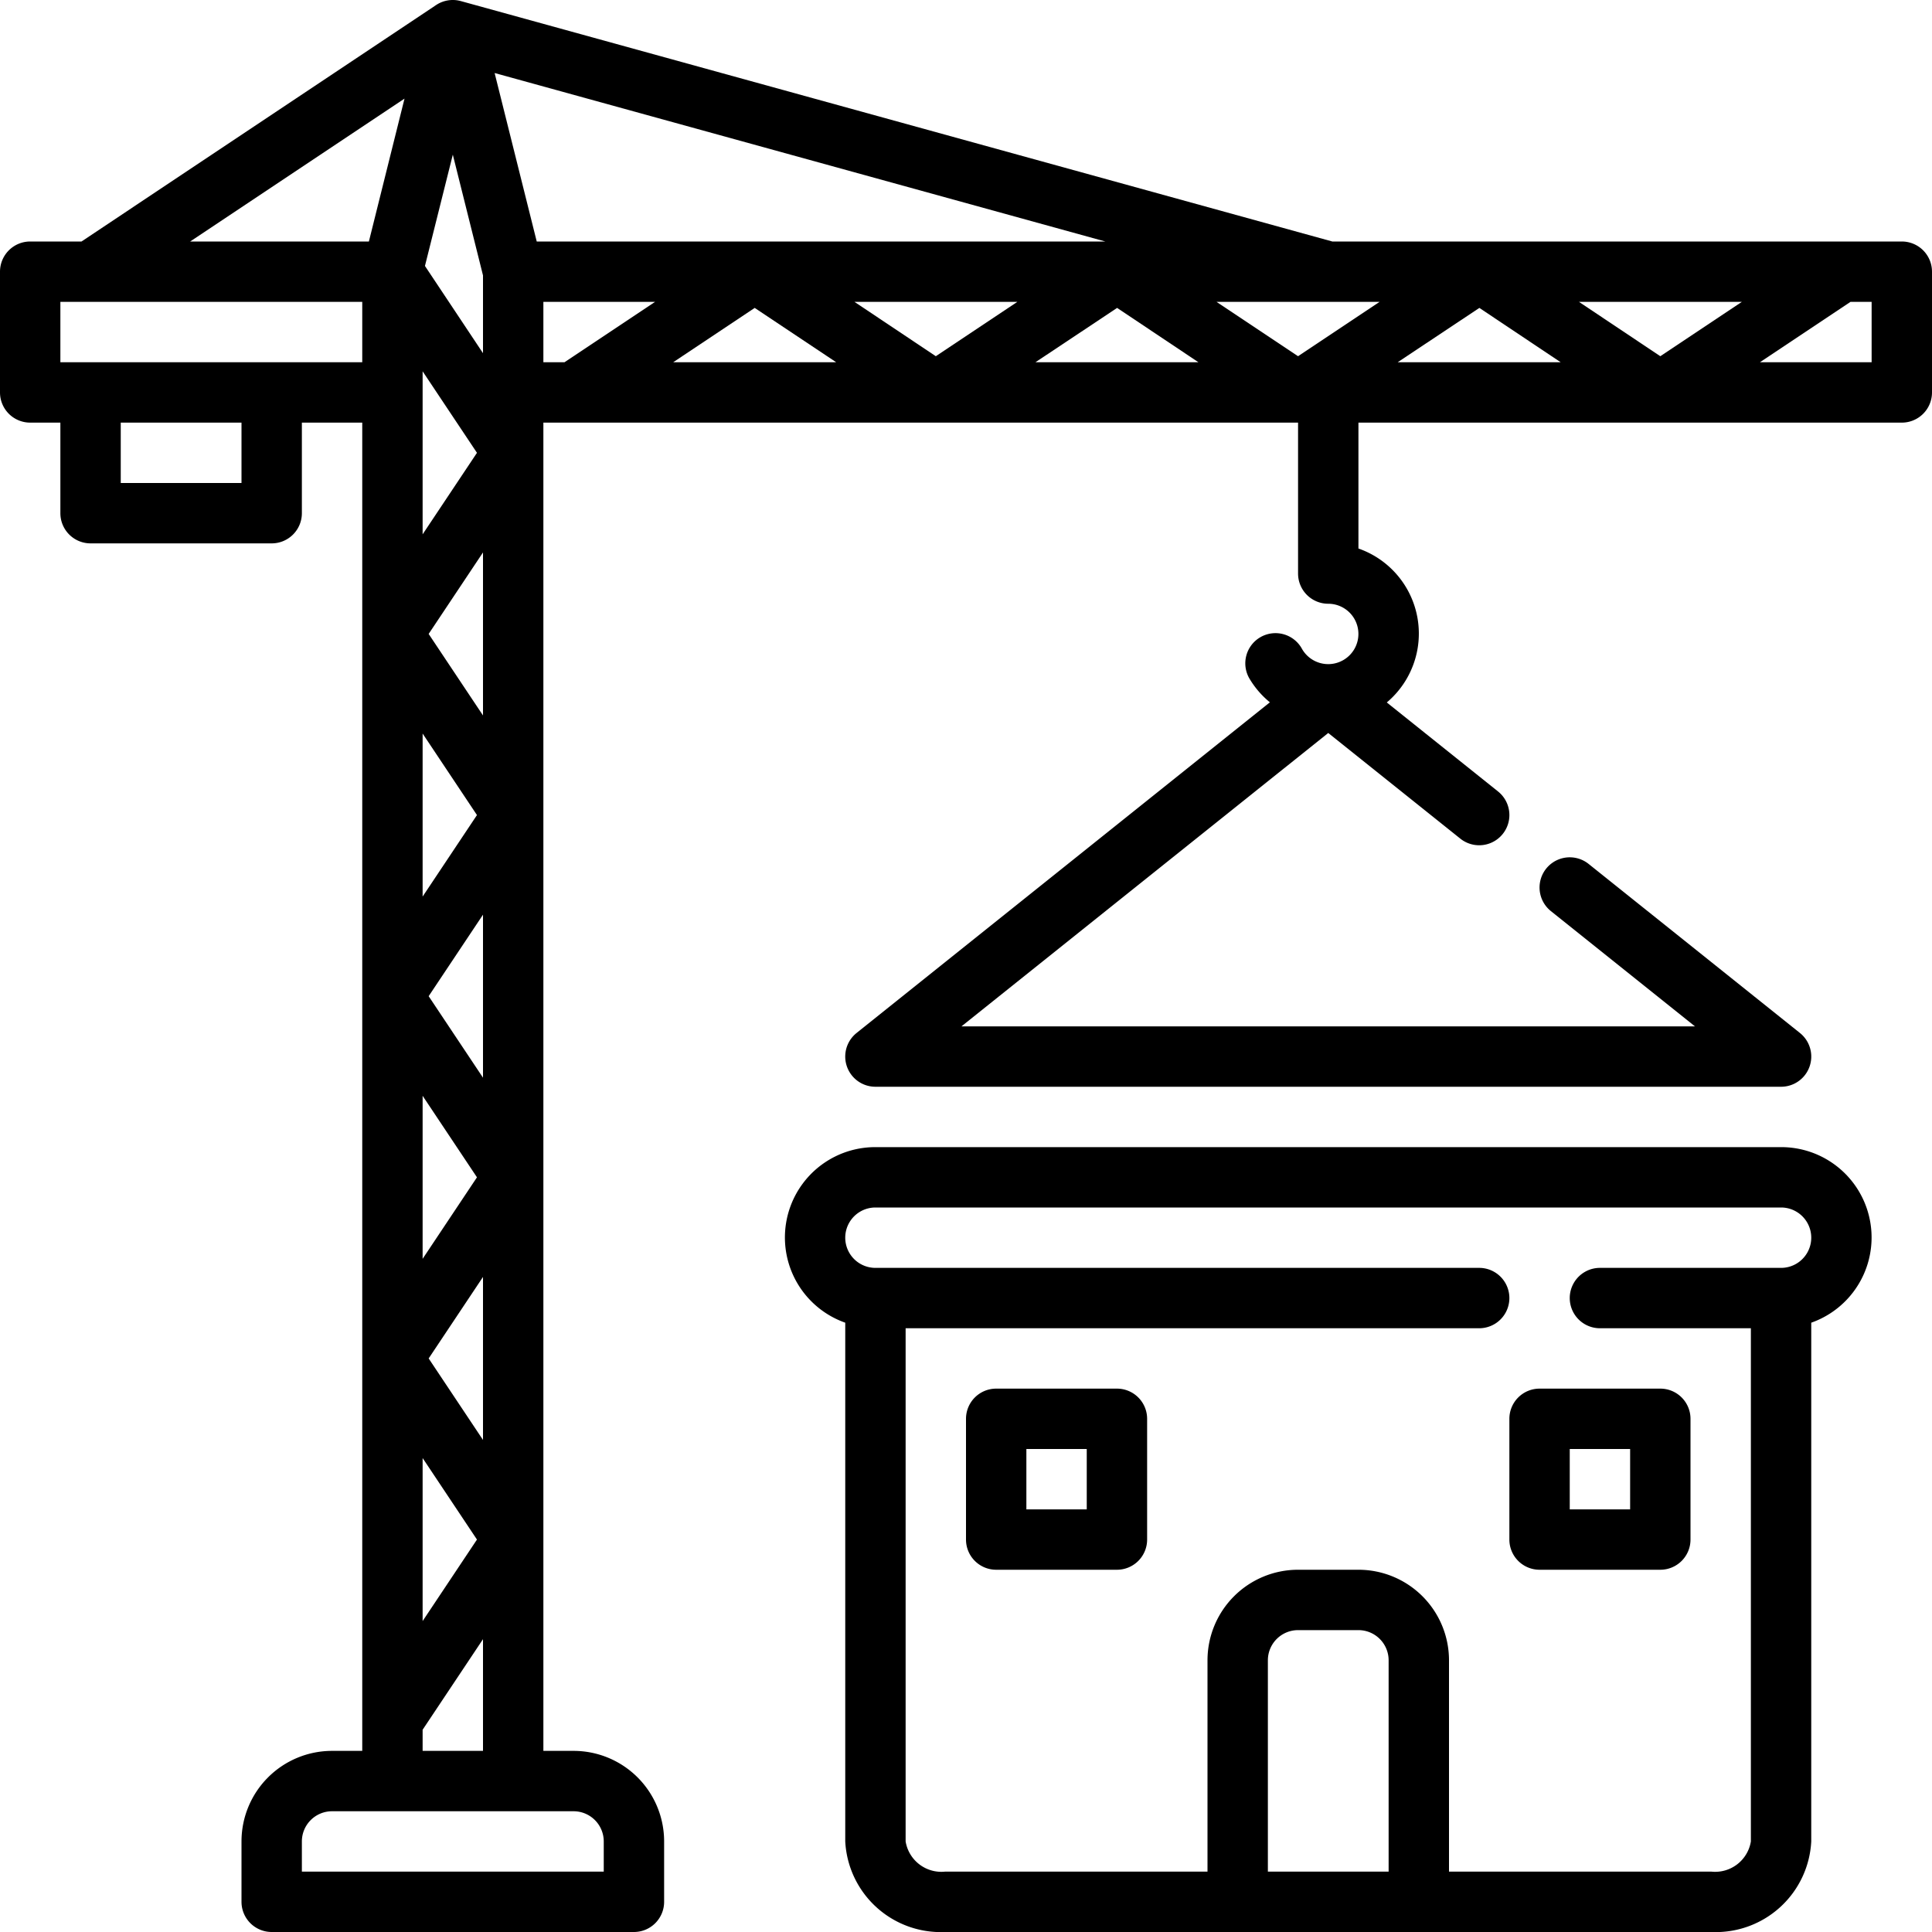
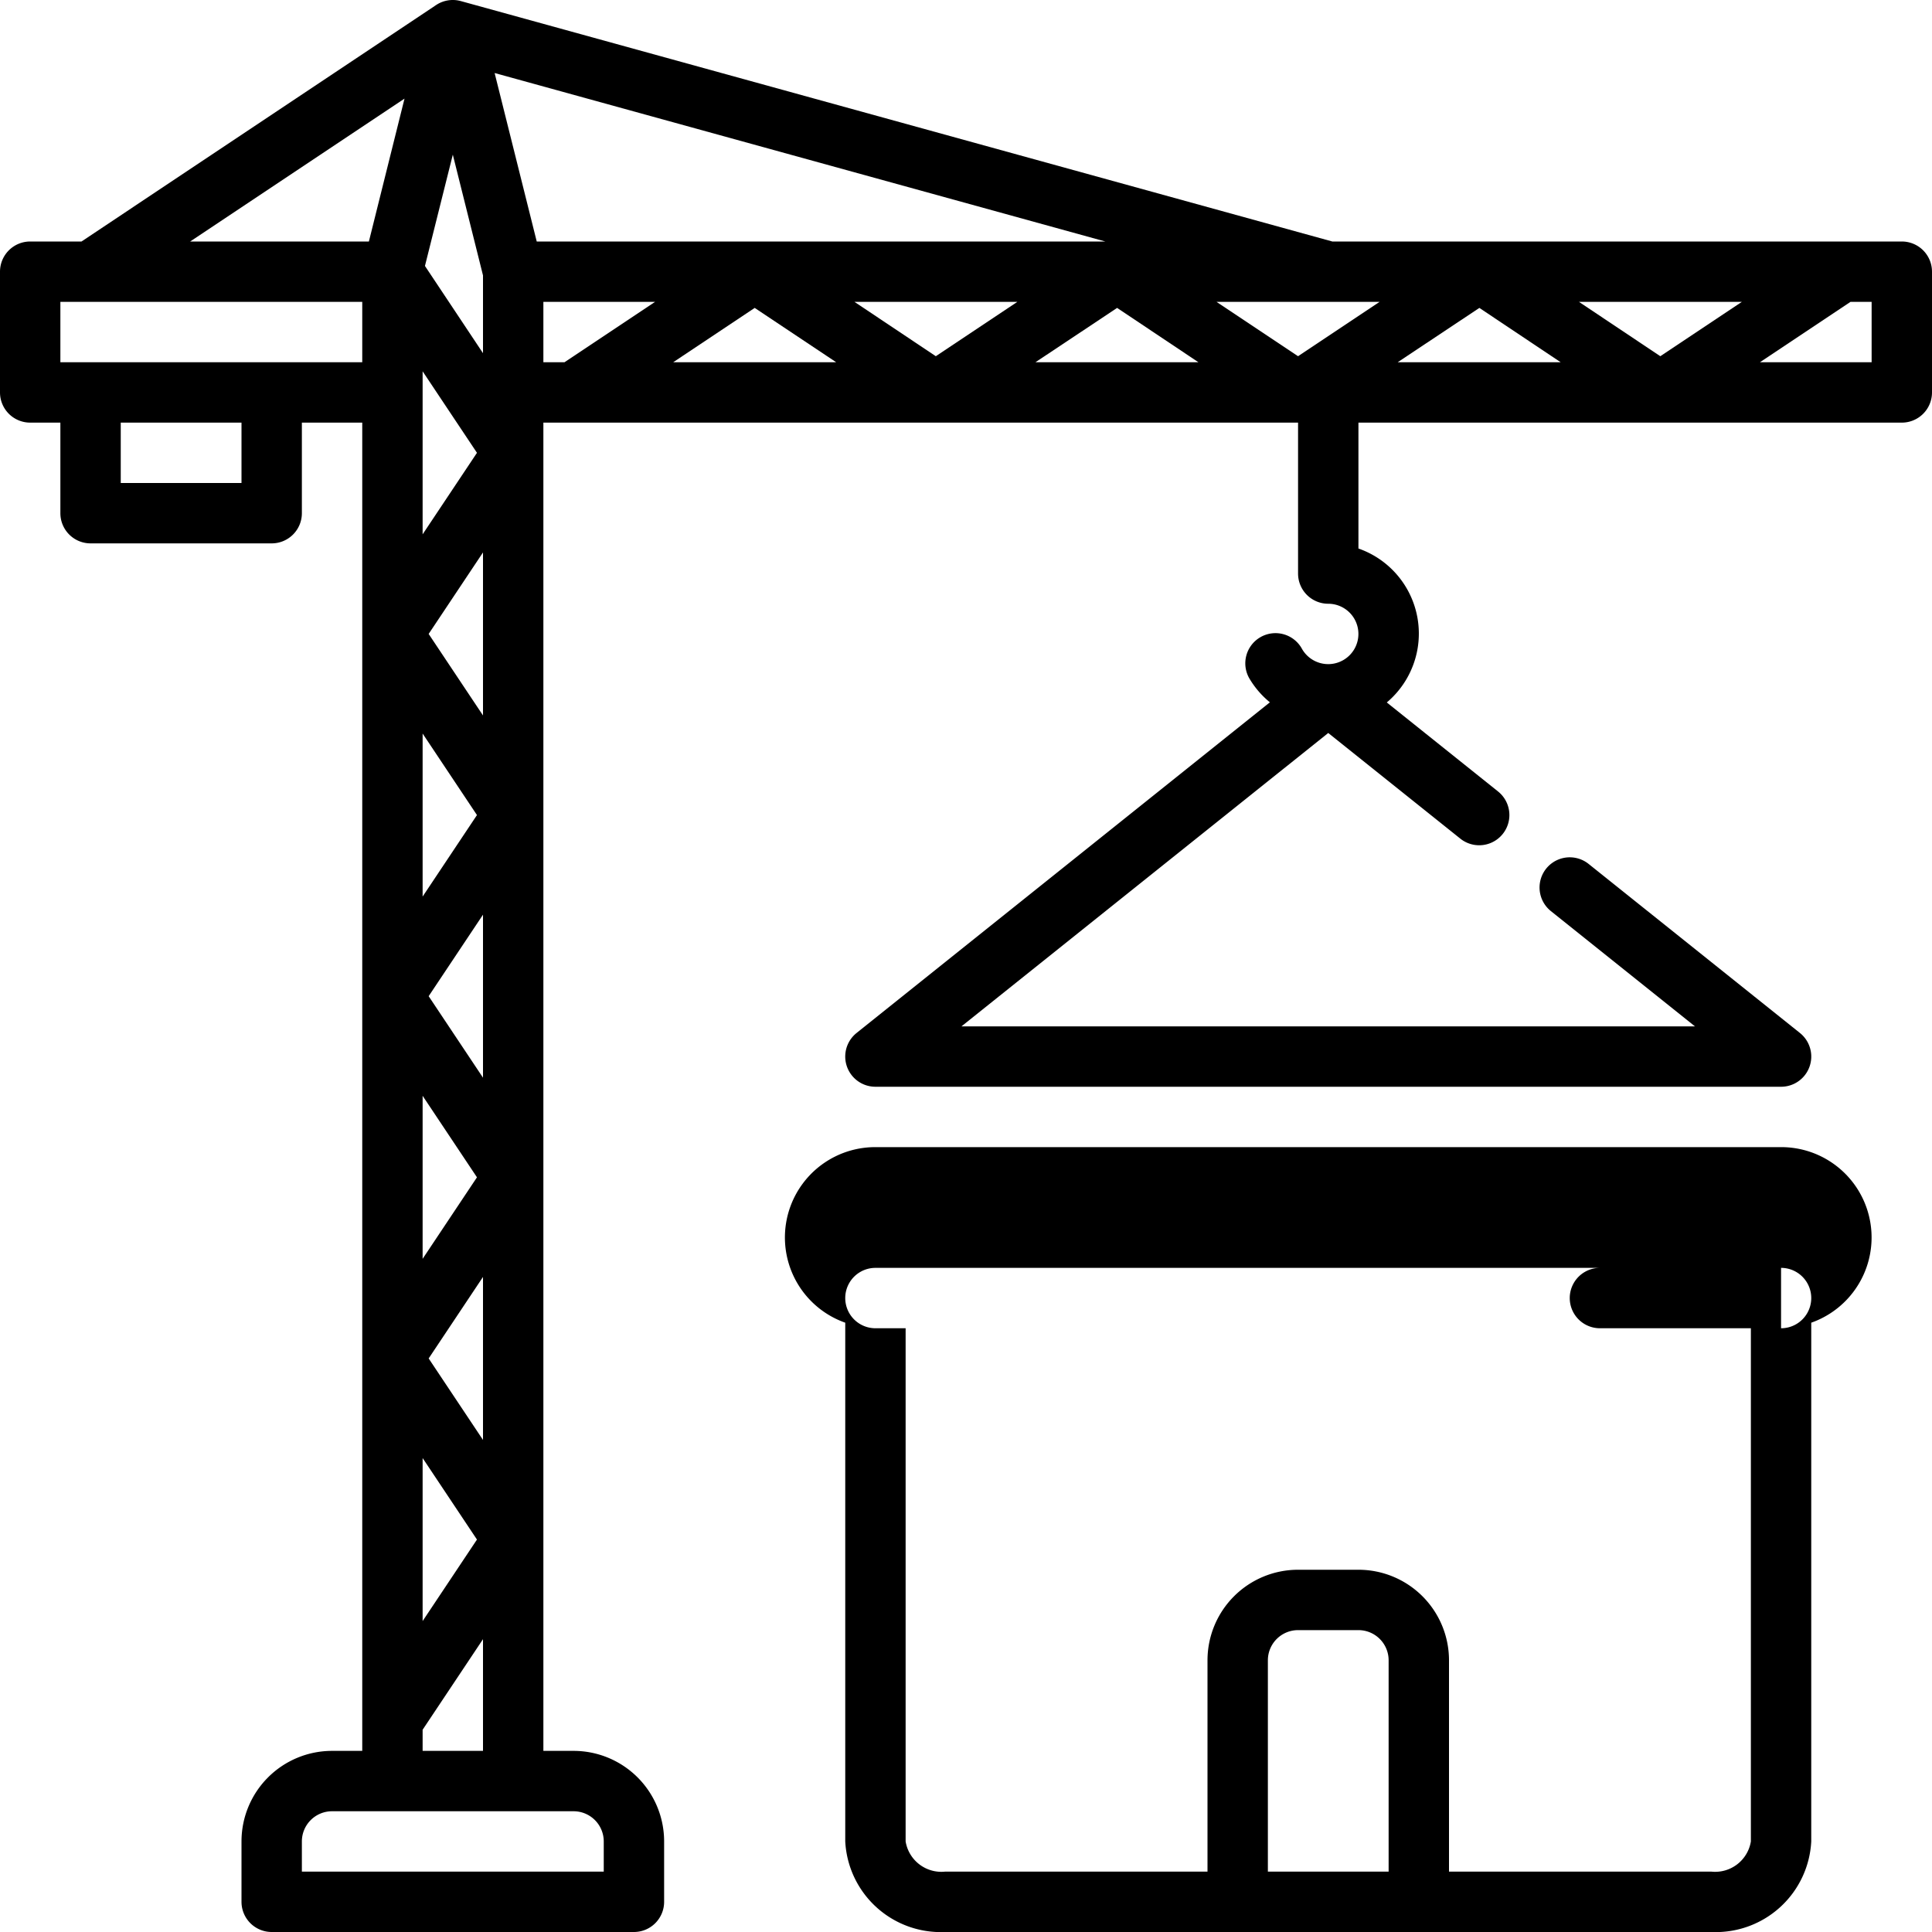
<svg xmlns="http://www.w3.org/2000/svg" viewBox="0 0 64 64" width="512" height="512">
  <g id="Layer_7" data-name="Layer 7">
-     <path d="M59,38H29a2.993,2.993,0,0,0-1,5.816V61a3.168,3.168,0,0,0,3.308,3H56.692A3.168,3.168,0,0,0,60,61V43.816A2.993,2.993,0,0,0,59,38ZM42,62V55a1,1,0,0,1,1-1h2a1,1,0,0,1,1,1v7ZM59,42H53a1,1,0,0,0,0,2h5V61a1.2,1.2,0,0,1-1.308,1H48V55a3,3,0,0,0-3-3H43a3,3,0,0,0-3,3v7H31.308A1.2,1.2,0,0,1,30,61V44H49a1,1,0,0,0,0-2H29a1,1,0,0,1,0-2H59a1,1,0,0,1,0,2Z" />
-     <path d="M37,46H33a1,1,0,0,0-1,1v4a1,1,0,0,0,1,1h4a1,1,0,0,0,1-1V47A1,1,0,0,0,37,46Zm-1,4H34V48h2Z" />
-     <path d="M50,47v4a1,1,0,0,0,1,1h4a1,1,0,0,0,1-1V47a1,1,0,0,0-1-1H51A1,1,0,0,0,50,47Zm2,1h2v2H52Z" />
+     <path d="M59,38H29a2.993,2.993,0,0,0-1,5.816V61a3.168,3.168,0,0,0,3.308,3H56.692A3.168,3.168,0,0,0,60,61V43.816A2.993,2.993,0,0,0,59,38ZM42,62V55a1,1,0,0,1,1-1h2a1,1,0,0,1,1,1v7ZM59,42H53a1,1,0,0,0,0,2h5V61a1.2,1.2,0,0,1-1.308,1H48V55a3,3,0,0,0-3-3H43a3,3,0,0,0-3,3v7H31.308A1.2,1.2,0,0,1,30,61V44H49H29a1,1,0,0,1,0-2H59a1,1,0,0,1,0,2Z" />
    <path d="M63,8H44.135L15.266.036a1,1,0,0,0-.821.132L2.7,8H1A1,1,0,0,0,0,9v4a1,1,0,0,0,1,1H2v3a1,1,0,0,0,1,1H9a1,1,0,0,0,1-1V14h2V58H11a3,3,0,0,0-3,3v2a1,1,0,0,0,1,1H21a1,1,0,0,0,1-1V61a3,3,0,0,0-3-3H18V14H43v5a1,1,0,0,0,1,1,1,1,0,1,1-.867,1.5,1,1,0,1,0-1.731,1,2.98,2.98,0,0,0,.665.765L28.375,34.219A1,1,0,0,0,29,36H59a1,1,0,0,0,.625-1.781l-7-5.6a1,1,0,0,0-1.25,1.562L56.149,34h-24.3L44,24.281l4.375,3.5a1,1,0,1,0,1.25-1.562L45.939,23.27a2.984,2.984,0,0,0-.939-5.1V14H63a1,1,0,0,0,1-1V9A1,1,0,0,0,63,8ZM45.7,10,43,11.8,40.3,10Zm-18,2H22.3L25,10.2Zm.606-2H33.7L31,11.8Zm8.7.2L39.7,12H34.3Zm12,0L51.7,12H46.3Zm3.3-.2H57.7L55,11.8ZM17.78,8,16.385,2.419,36.615,8ZM14,13v-.7L15.8,15,14,17.7Zm.2,20L16,30.3V35.7Zm1.6,6L14,41.7V36.3ZM14,29.7V24.3L15.8,27Zm.2-8.7L16,18.3V23.7ZM16,42.3V47.7L14.2,45Zm-2,6L15.8,51,14,53.7Zm.077-39.49L15,5.123l1,4V11.7ZM13.4,3.267,12.22,8H6.3ZM8,16H4V14H8ZM2,12V10H12v2ZM20,61v1H10V61a1,1,0,0,1,1-1h8A1,1,0,0,1,20,61Zm-6-3v-.7l2-3V58Zm4-48h3.7l-3,2H18Zm44,2H58.3l3-2H62Z" />
  </g>
</svg>